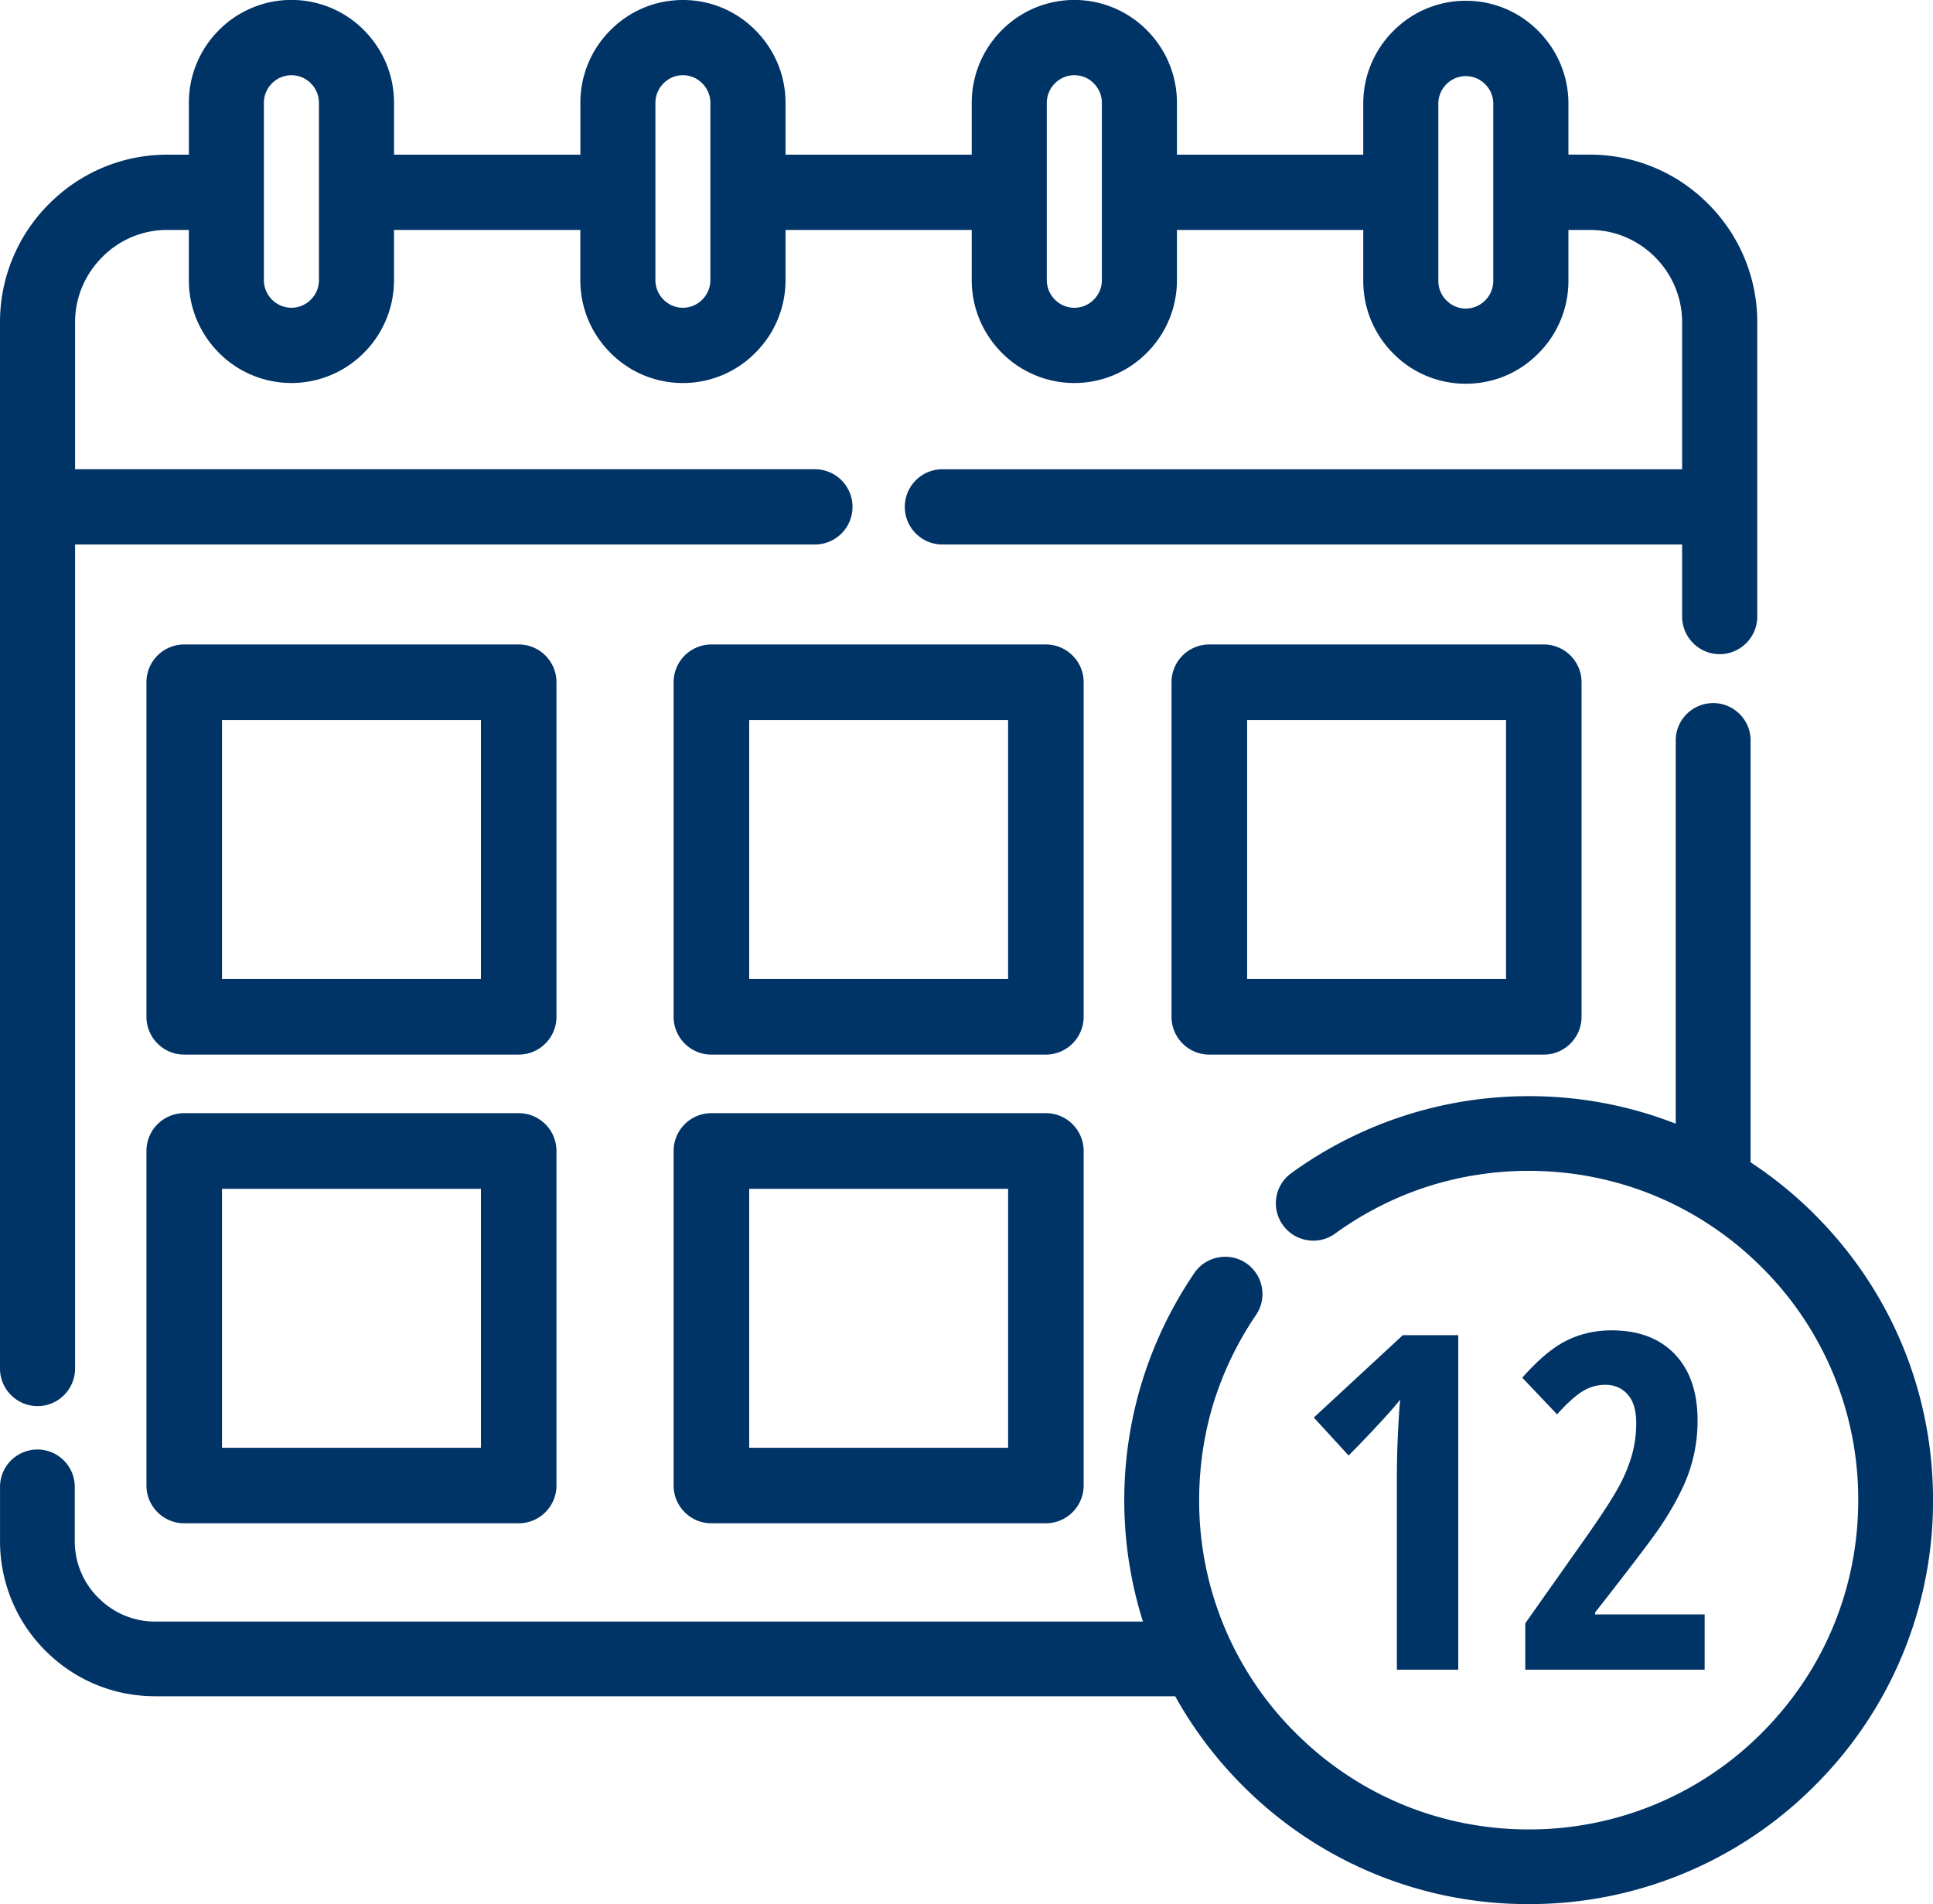
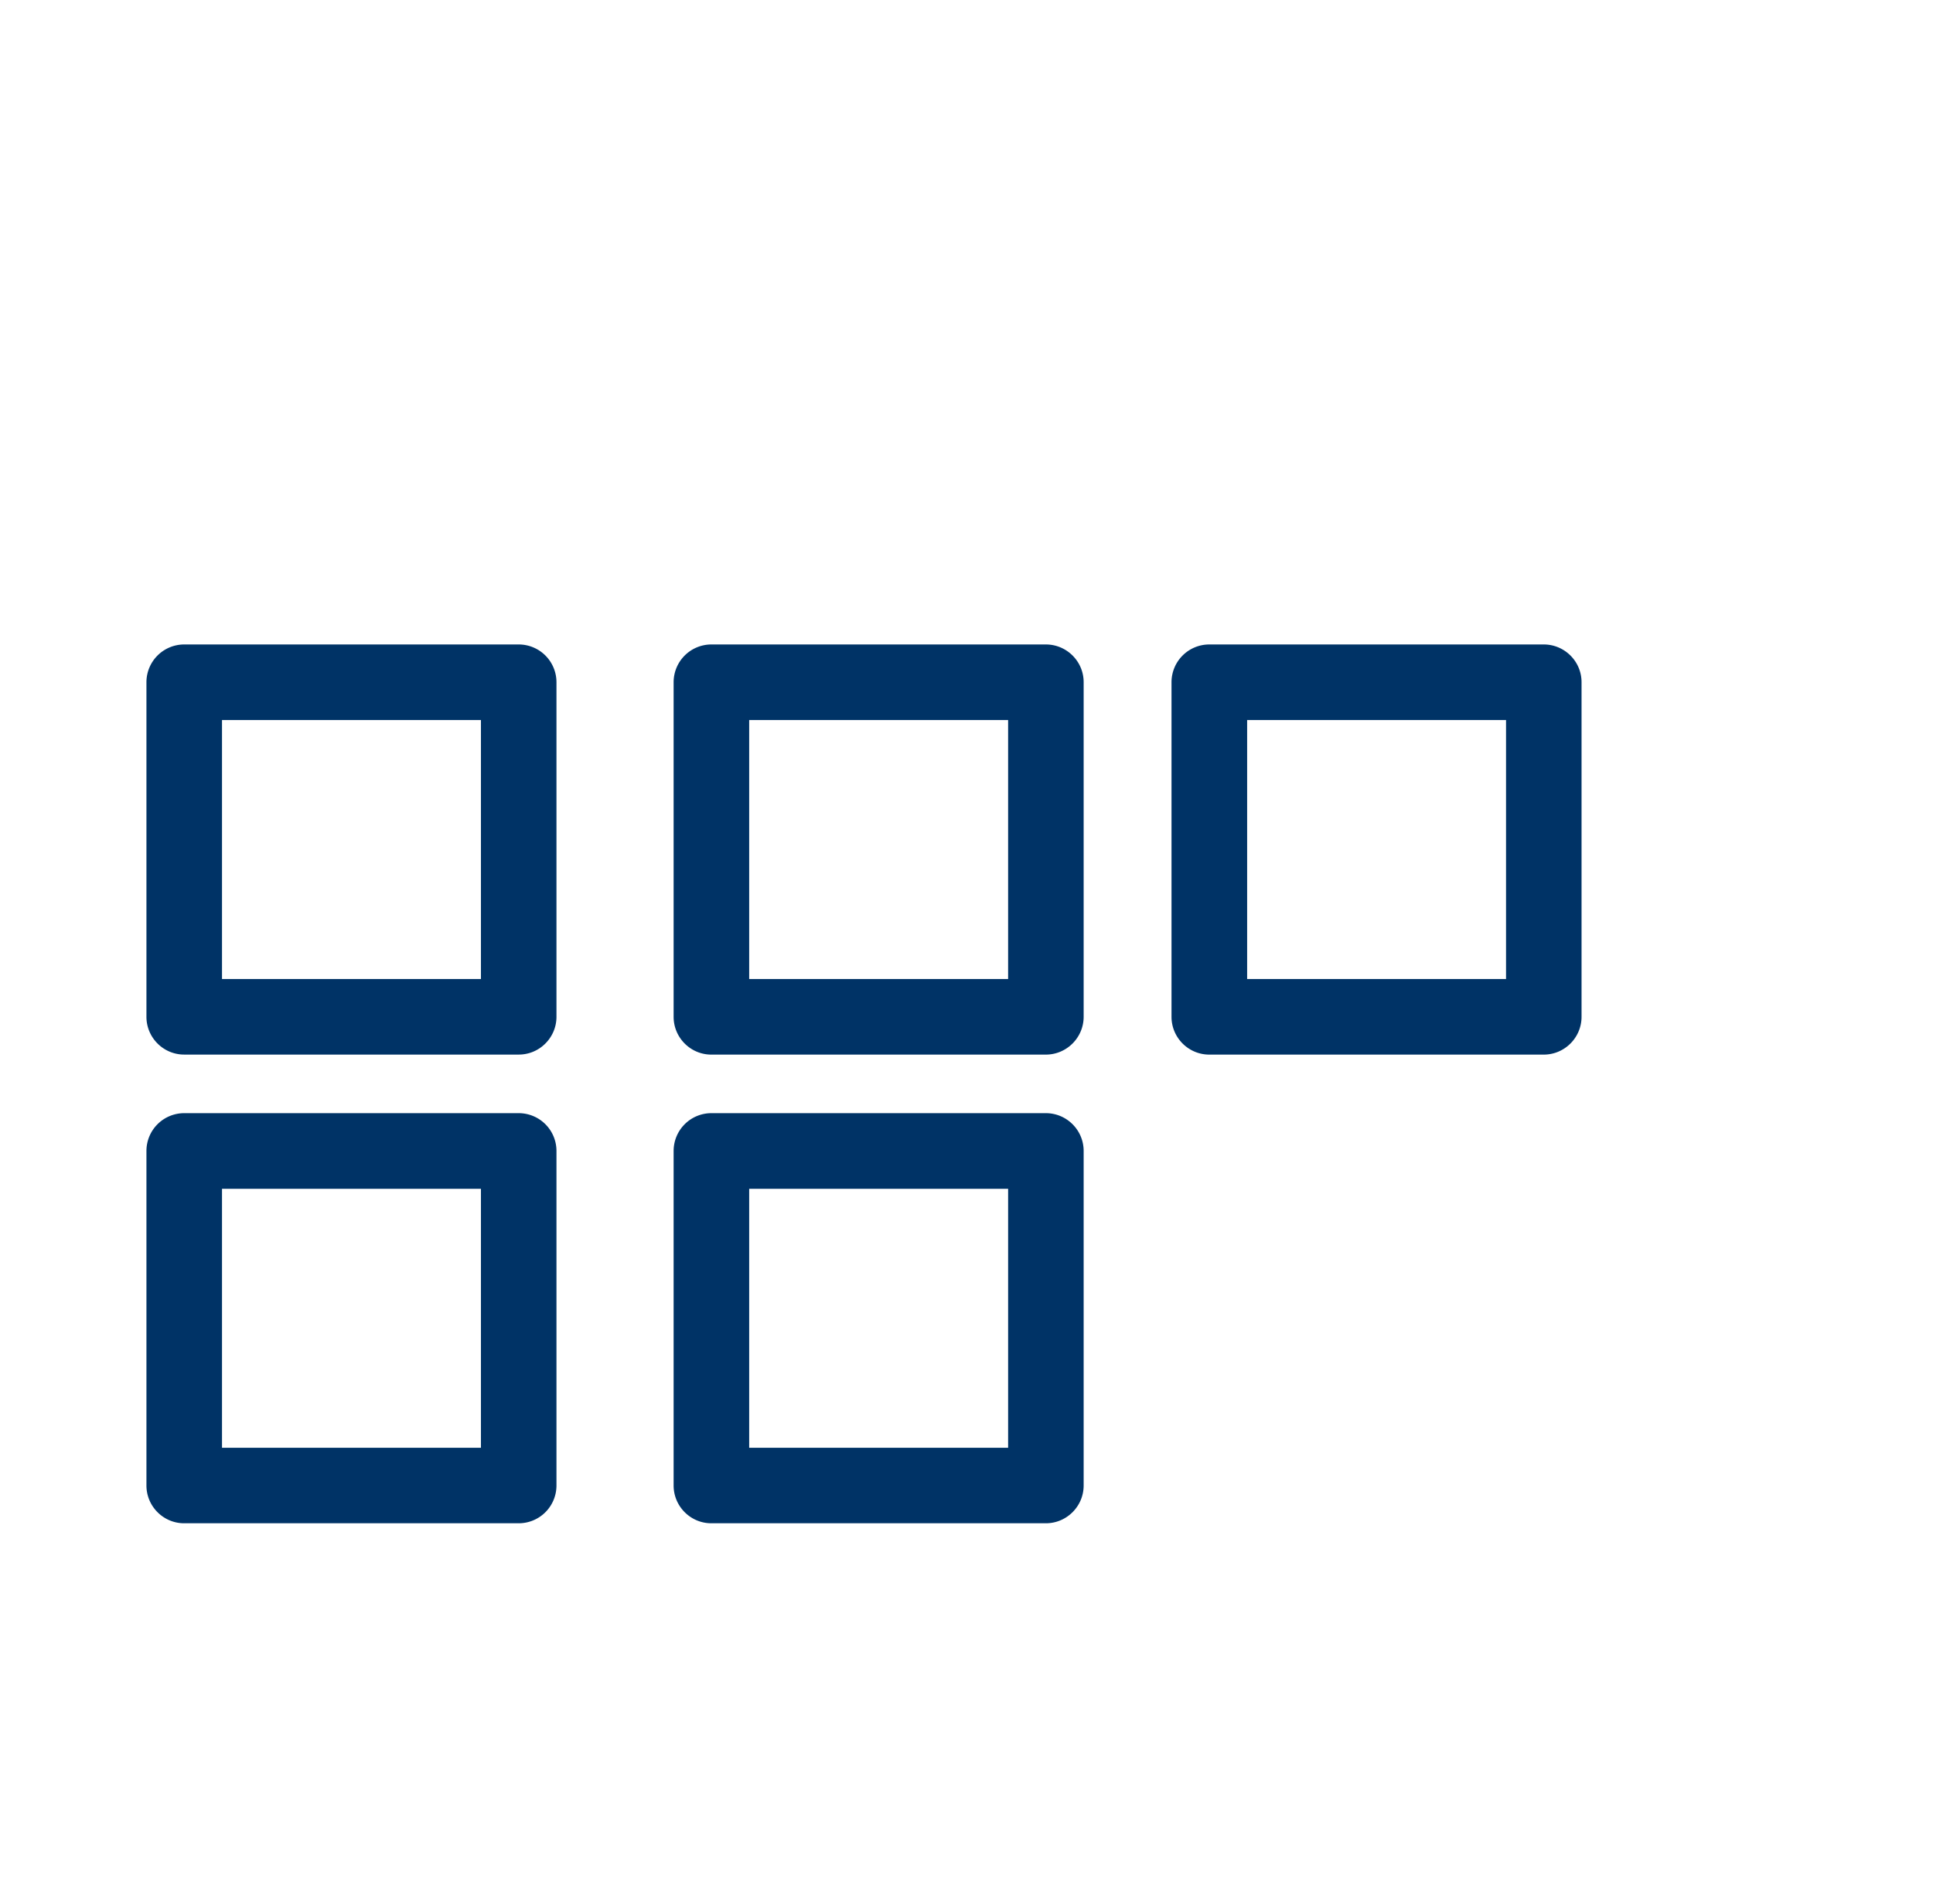
<svg xmlns="http://www.w3.org/2000/svg" width="66" height="65">
  <g fill="#036" fill-rule="evenodd">
-     <path d="M50.986 9.589c0 .25-.097.486-.276.665a.925.925 0 0 1-1.324 0 .934.934 0 0 1-.276-.665V3.537c0-.248.098-.484.276-.662a.935.935 0 0 1 .664-.277c.247 0 .482.098.66.277.179.18.276.414.276.662v6.052zm-13.364-.025c0 .25-.098.486-.277.665a.93.93 0 0 1-1.326 0 .941.941 0 0 1-.277-.665V3.51a.94.94 0 0 1 .277-.665.931.931 0 0 1 1.327 0c.178.18.276.415.276.665v6.053zm-15.244 0V3.51a.94.94 0 0 1 .277-.665.927.927 0 0 1 1.323 0c.179.18.277.415.277.665v6.053c0 .25-.098.486-.277.665a.926.926 0 0 1-1.323 0 .941.941 0 0 1-.277-.665zm-13.368 0V3.51a.94.94 0 0 1 .277-.665.933.933 0 0 1 1.327 0c.179.18.276.415.276.665v6.053c0 .25-.097.486-.276.665a.932.932 0 0 1-1.327 0 .941.941 0 0 1-.277-.665zM1.283 48c.706 0 1.28-.576 1.28-1.282v-28.13h25.26a1.284 1.284 0 0 0 0-2.57H2.563v-5.012c0-.838.328-1.63.927-2.228a3.105 3.105 0 0 1 2.221-.929h.737v1.715c0 .93.364 1.812 1.028 2.481a3.487 3.487 0 0 0 4.95-.002 3.503 3.503 0 0 0 1.027-2.48V7.85h6.362v1.715c0 .935.365 1.817 1.028 2.48a3.47 3.47 0 0 0 2.474 1.03 3.47 3.47 0 0 0 2.472-1.03 3.494 3.494 0 0 0 1.032-2.48V7.849h6.358v1.715c0 .931.365 1.812 1.029 2.481a3.486 3.486 0 0 0 4.948 0 3.489 3.489 0 0 0 1.029-2.481V7.849h6.362v1.74c0 .935.365 1.817 1.027 2.48a3.46 3.46 0 0 0 2.475 1.03c.937 0 1.814-.365 2.472-1.03a3.492 3.492 0 0 0 1.031-2.48v-1.74h.733c.839 0 1.628.33 2.226.929a3.14 3.14 0 0 1 .923 2.228v5.013H32.178a1.284 1.284 0 0 0 0 2.569h25.256v2.456c0 .71.575 1.287 1.283 1.287S60 21.754 60 21.044v-10.04a5.693 5.693 0 0 0-1.678-4.045 5.674 5.674 0 0 0-4.037-1.68h-.733V3.538c0-.934-.366-1.815-1.03-2.482A3.47 3.47 0 0 0 50.05.026c-.934 0-1.812.365-2.475 1.03a3.49 3.49 0 0 0-1.028 2.48V5.28h-6.362V3.51c0-.935-.366-1.817-1.029-2.482a3.487 3.487 0 0 0-4.95.002 3.506 3.506 0 0 0-1.027 2.48V5.28h-6.358V3.51c0-.933-.367-1.815-1.032-2.481A3.467 3.467 0 0 0 23.32 0c-.935 0-1.814.365-2.476 1.03a3.492 3.492 0 0 0-1.028 2.481V5.28h-6.362V3.51c0-.931-.365-1.812-1.029-2.482a3.486 3.486 0 0 0-4.949 0 3.496 3.496 0 0 0-1.027 2.482V5.28H5.71c-1.518 0-2.95.596-4.034 1.679A5.696 5.696 0 0 0 0 11.006v35.712C0 47.424.575 48 1.283 48zM61.958 41.458a13.87 13.87 0 0 0-2.186-1.78V25.274c0-.702-.573-1.273-1.277-1.273-.705 0-1.279.57-1.279 1.273v13.086a13.684 13.684 0 0 0-5.023-.94 13.787 13.787 0 0 0-8.1 2.626c-.278.2-.46.495-.514.831a1.26 1.26 0 0 0 .228.948c.199.274.493.457.83.51.336.056.674-.025.951-.225l.001-.001a11.258 11.258 0 0 1 3.13-1.596 11.364 11.364 0 0 1 3.474-.544c3.008 0 5.834 1.17 7.96 3.293a11.156 11.156 0 0 1 3.294 7.949c0 3.003-1.17 5.825-3.294 7.947a11.19 11.19 0 0 1-7.96 3.293c-3.004 0-5.83-1.17-7.956-3.293a11.161 11.161 0 0 1-3.293-7.947c0-1.13.164-2.243.488-3.308.331-1.066.818-2.08 1.45-3.01a1.26 1.26 0 0 0 .2-.952 1.266 1.266 0 0 0-1.488-1.015 1.26 1.26 0 0 0-.817.535 13.856 13.856 0 0 0-1.779 3.694 13.782 13.782 0 0 0 .026 8.201H5.3c-.73 0-1.418-.287-1.939-.808a2.713 2.713 0 0 1-.808-1.933v-1.857a1.275 1.275 0 0 0-2.552 0v1.857a5.27 5.27 0 0 0 1.555 3.74c1 1 2.33 1.55 3.744 1.55h34.825a13.804 13.804 0 0 0 2.309 3.055A13.722 13.722 0 0 0 52.193 65a13.73 13.73 0 0 0 9.765-4.04 13.693 13.693 0 0 0 4.043-9.751c0-3.685-1.436-7.146-4.043-9.75" />
-     <path d="M49.79 57V45.578h-1.892l-3.039 2.813 1.188 1.296a42.045 42.045 0 0 0 1.355-1.43 9.93 9.93 0 0 0 .403-.476 33.23 33.23 0 0 0-.11 2.516V57h2.094zM58.203 57v-1.89h-3.742v-.063c1.193-1.521 1.932-2.494 2.219-2.918.286-.425.524-.833.715-1.227a5.309 5.309 0 0 0 .566-2.418c0-.963-.26-1.716-.777-2.257-.519-.542-1.239-.813-2.16-.813-.547 0-1.055.115-1.524.344-.469.229-.977.653-1.523 1.273l1.187 1.25c.344-.38.635-.643.875-.789.24-.146.497-.219.773-.219.313 0 .567.11.762.329.196.218.293.546.293.984 0 .375-.05.738-.148 1.09a5.356 5.356 0 0 1-.461 1.101c-.209.383-.591.97-1.149 1.762l-2.03 2.875V57h6.124z" fill-rule="nonzero" />
    <path d="M7.579 49.422h8.842v-8.84H7.58v8.84zM17.713 38H6.287A1.29 1.29 0 0 0 5 39.29v11.42C5 51.42 5.578 52 6.287 52h11.426A1.29 1.29 0 0 0 19 50.71V39.29A1.29 1.29 0 0 0 17.713 38zM7.579 33.421h8.842V24.58H7.58v8.842zM19 23.287A1.29 1.29 0 0 0 17.713 22H6.287A1.29 1.29 0 0 0 5 23.287V34.71C5 35.42 5.578 36 6.287 36h11.426c.709 0 1.287-.579 1.287-1.291V23.287zM25.579 49.422h8.842v-8.84H25.58v8.84zM35.709 38H24.287A1.29 1.29 0 0 0 23 39.29v11.42c0 .711.578 1.29 1.287 1.29H35.71C36.42 52 37 51.421 37 50.71V39.29c0-.711-.579-1.29-1.291-1.29zM25.579 33.421h8.842V24.58H25.58v8.842zM37 23.287c0-.709-.579-1.287-1.291-1.287H24.287A1.29 1.29 0 0 0 23 23.287V34.71c0 .712.578 1.291 1.287 1.291H35.71C36.42 36 37 35.421 37 34.709V23.287zM42.582 33.421h8.84V24.58h-8.84v8.842zM41.29 22A1.29 1.29 0 0 0 40 23.287V34.71c0 .712.579 1.291 1.29 1.291h11.42c.71 0 1.29-.579 1.29-1.291V23.287c0-.709-.58-1.287-1.29-1.287H41.29z" />
  </g>
</svg>